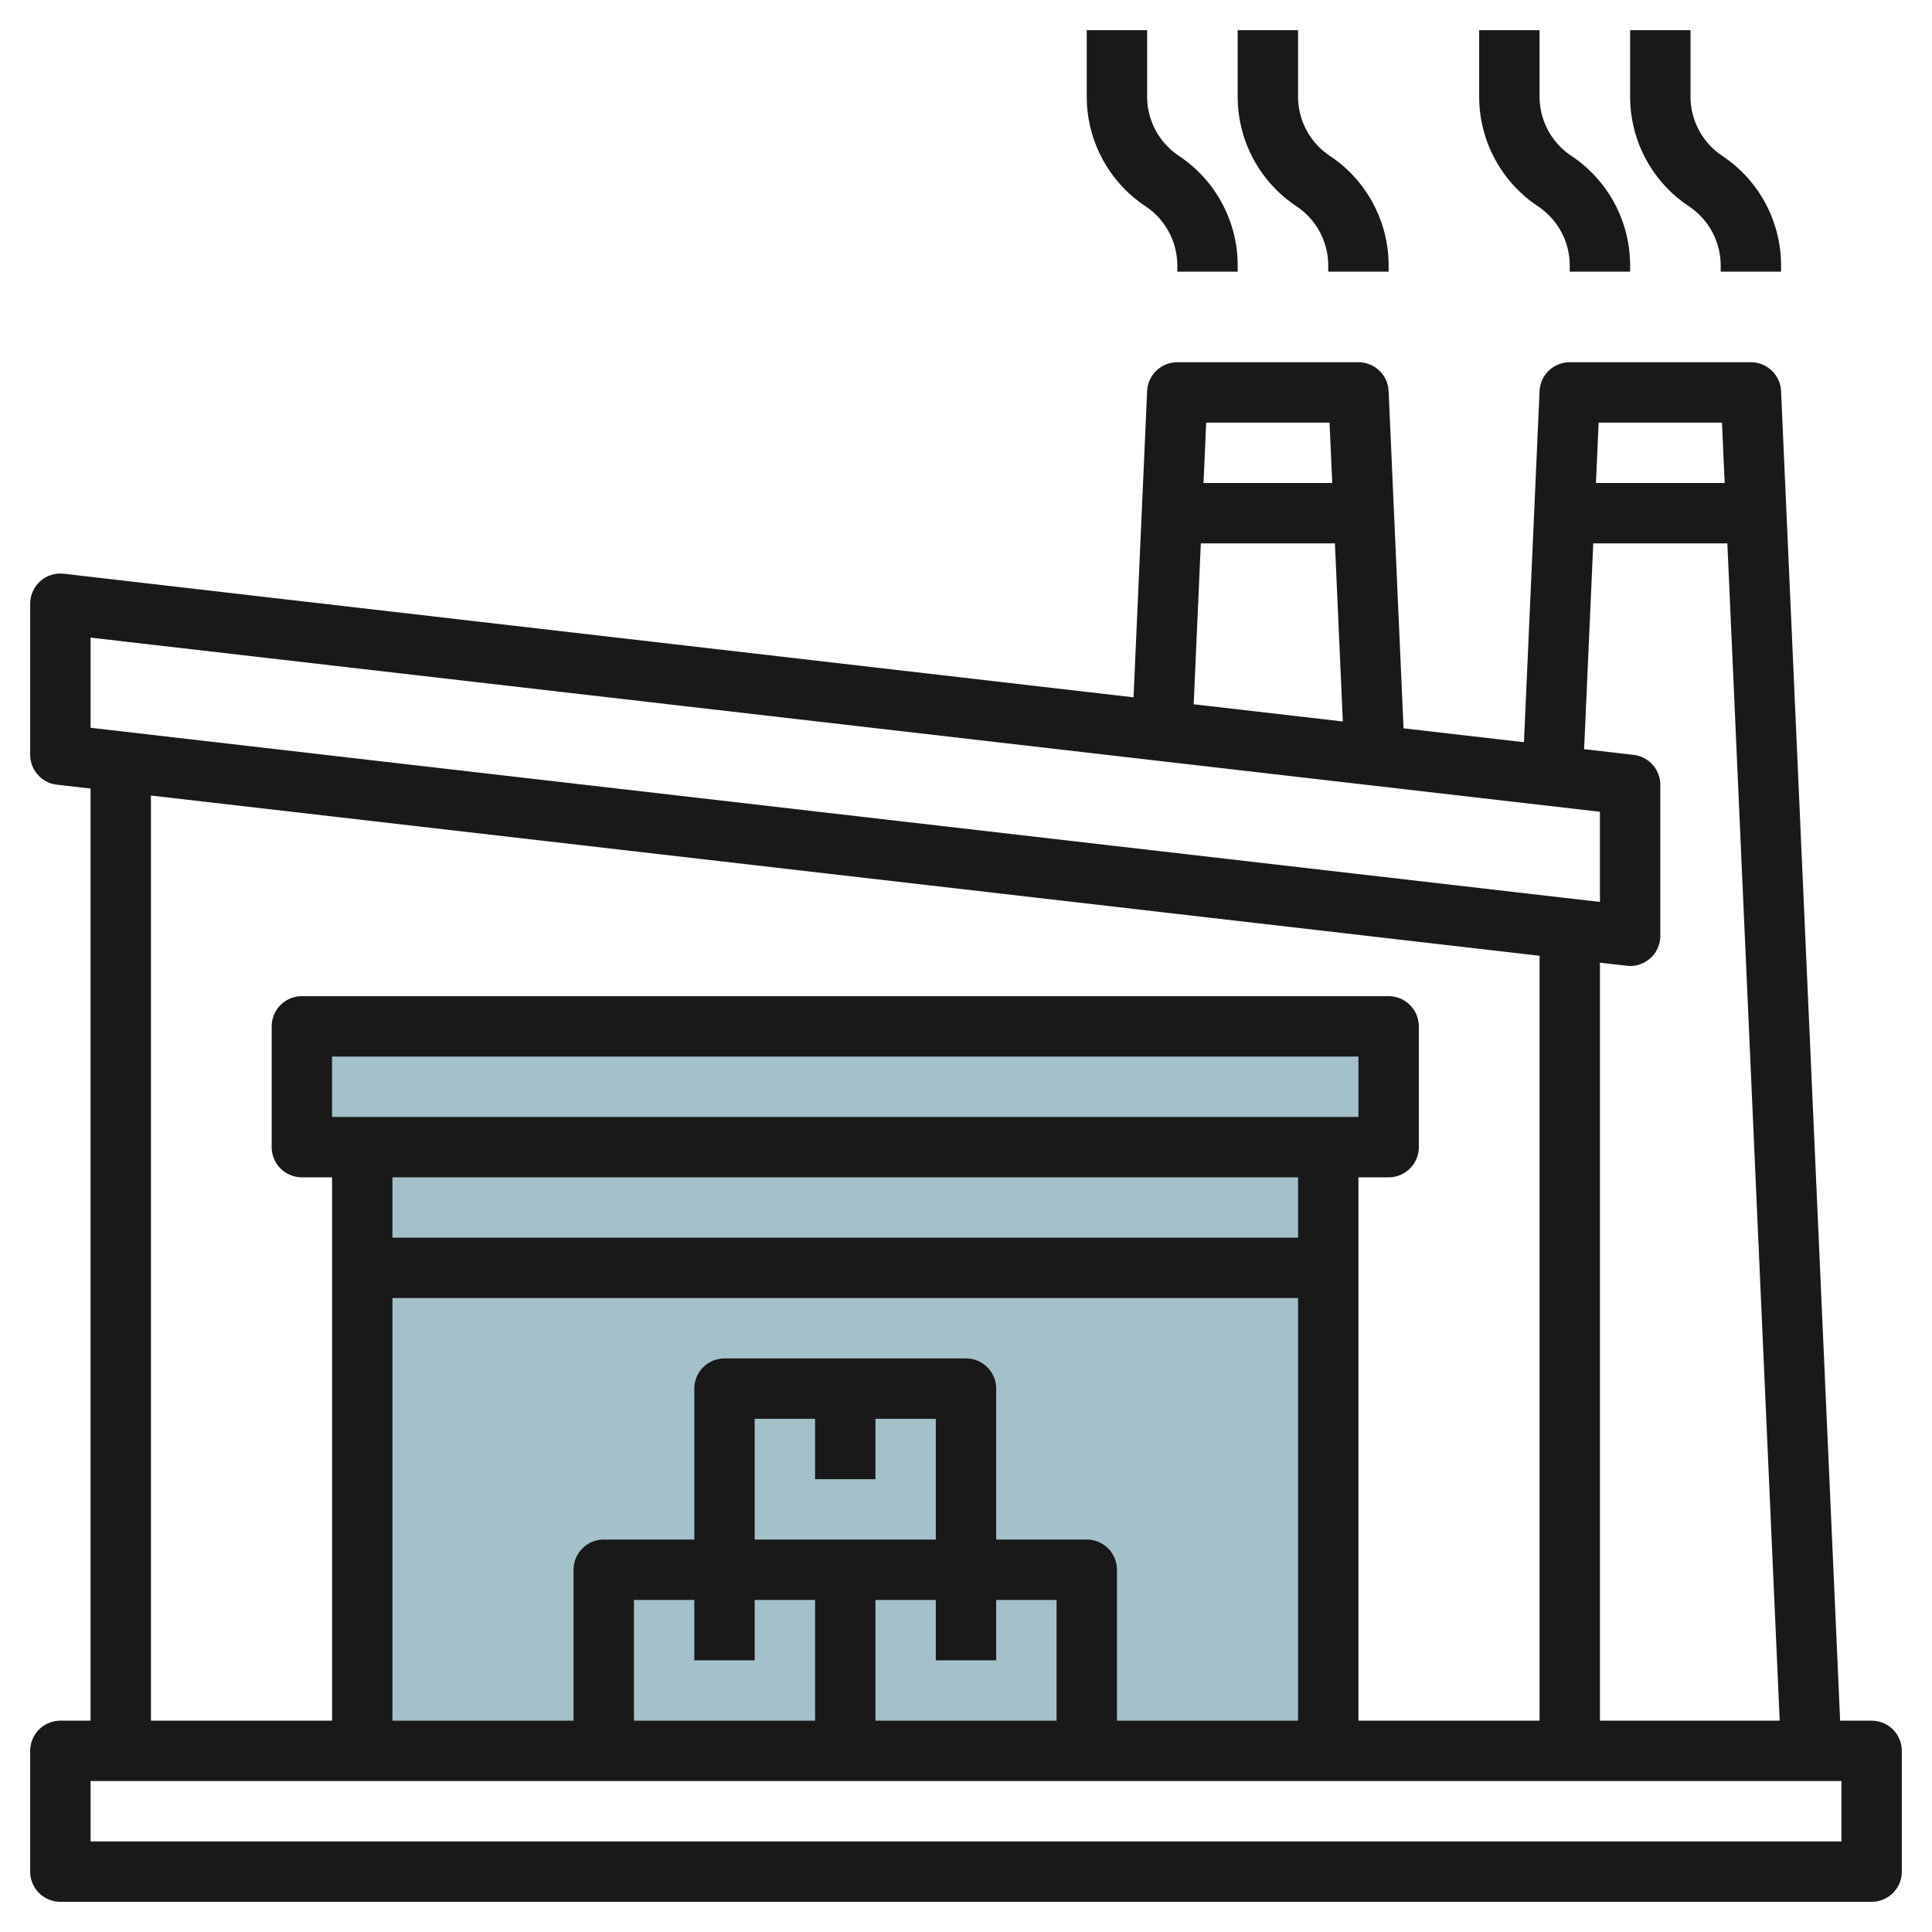
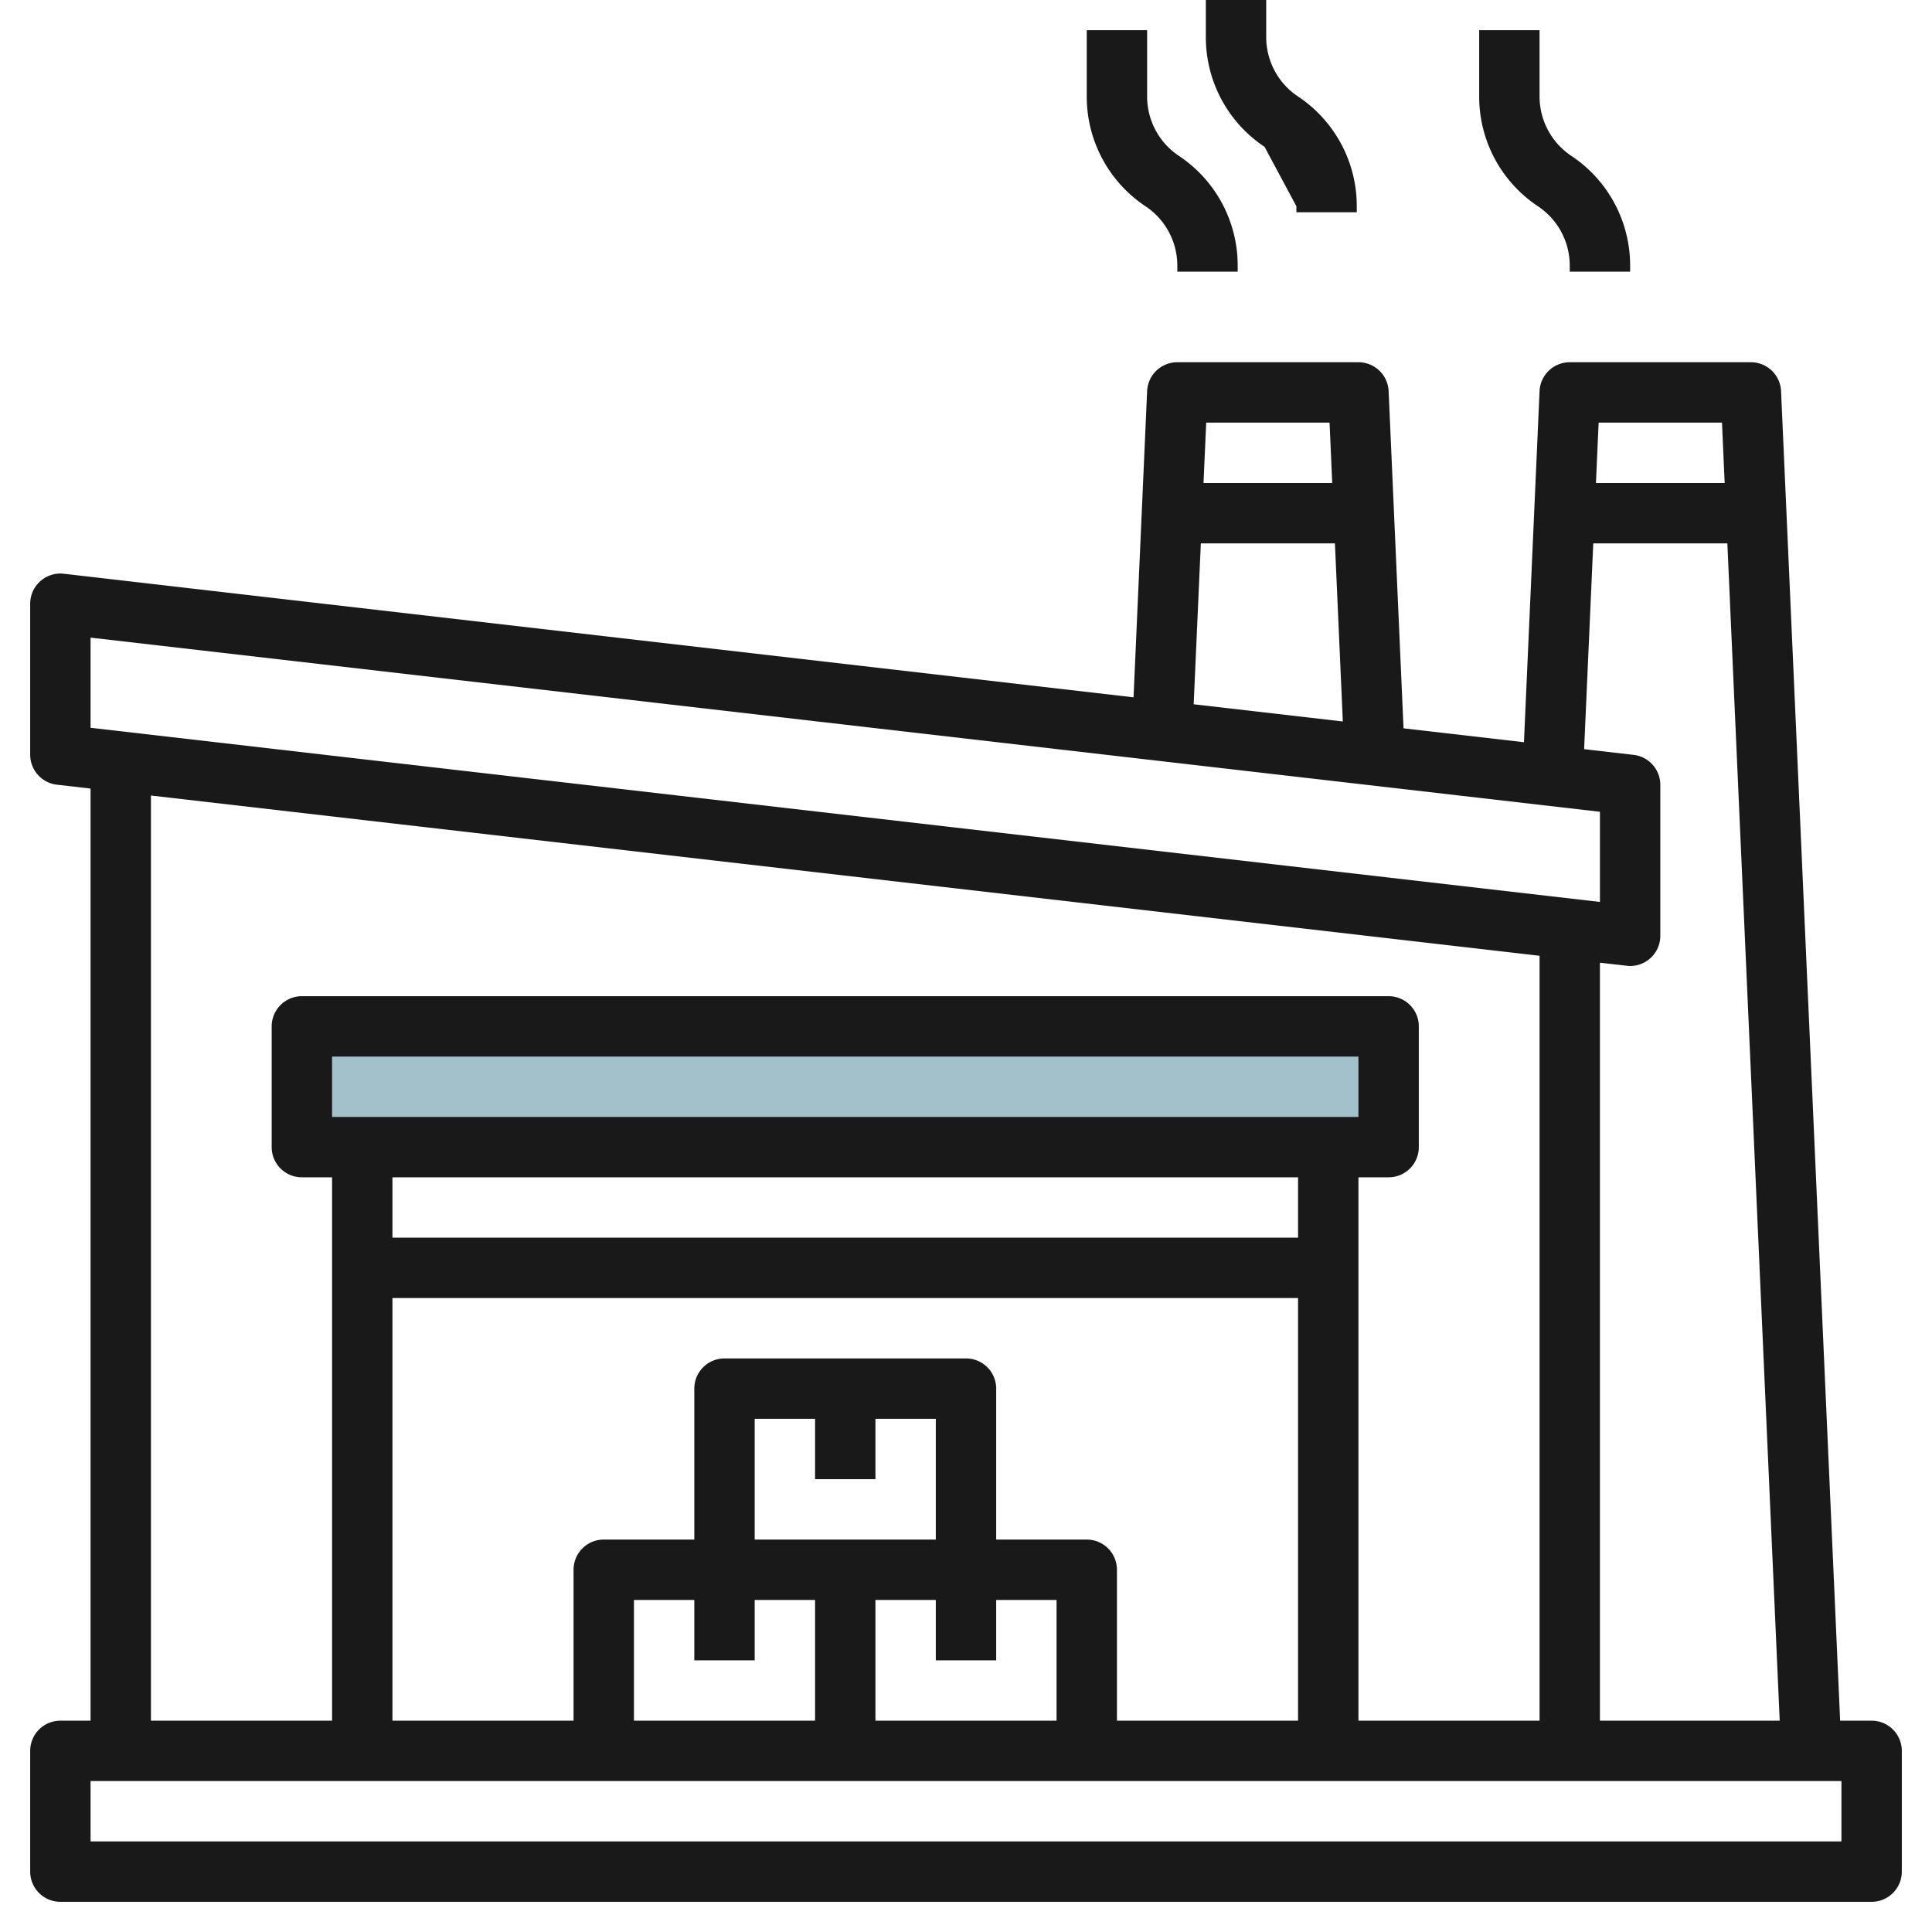
<svg xmlns="http://www.w3.org/2000/svg" id="Layer_3" height="512" viewBox="0 0 64 64" width="512" data-name="Layer 3">
-   <path d="m12 38h32v20h-32z" fill="#a3c1ca" />
  <path d="m10 34h36v4h-36z" fill="#a3c1ca" />
  <g fill="#191919">
    <path d="m62 57h-1.043l-1.957-44.044a1 1 0 0 0 -1-.956h-6a1 1 0 0 0 -1 .956l-.517 11.631-3.989-.46-.494-11.171a1 1 0 0 0 -1-.956h-6a1 1 0 0 0 -1 .956l-.45 10.144-35.435-4.094a1 1 0 0 0 -1.115.994v5a1 1 0 0 0 .885.994l1.115.128v30.878h-1a1 1 0 0 0 -1 1v4a1 1 0 0 0 1 1h60a1 1 0 0 0 1-1v-4a1 1 0 0 0 -1-1zm-9.043-43h4.086l.089 2h-4.264zm-.178 4h4.442l1.734 39h-5.955v-25.109l.885.1a1.122 1.122 0 0 0 .115.009 1 1 0 0 0 1-1v-5a1 1 0 0 0 -.885-.994l-1.639-.189zm-12.822-4h4.086l.089 2h-4.264zm-.178 4h4.442l.262 5.9-4.941-.57zm-36.779 3.122 50 5.769v2.987l-50-5.769zm33 29.878h-3v-5a1 1 0 0 0 -1-1h-8a1 1 0 0 0 -1 1v5h-3a1 1 0 0 0 -1 1v5h-6v-14h30v14h-6v-5a1 1 0 0 0 -1-1zm-11 4v-2h2v4h-6v-4h2v2zm0-4v-4h2v2h2v-2h2v4zm4 2h2v2h2v-2h2v4h-6zm-16-12v-2h30v2zm-2-4v-2h34v2zm34 2h1a1 1 0 0 0 1-1v-4a1 1 0 0 0 -1-1h-36a1 1 0 0 0 -1 1v4a1 1 0 0 0 1 1h1v18h-6v-30.647l46 5.308v25.339h-6zm16 22h-58v-2h58z" />
-     <path d="m42.945 6.832a2.362 2.362 0 0 1 1.055 1.968v.2h2v-.2a4.359 4.359 0 0 0 -1.945-3.635 2.362 2.362 0 0 1 -1.055-1.965v-2.2h-2v2.2a4.359 4.359 0 0 0 1.945 3.632z" />
+     <path d="m42.945 6.832v.2h2v-.2a4.359 4.359 0 0 0 -1.945-3.635 2.362 2.362 0 0 1 -1.055-1.965v-2.2h-2v2.2a4.359 4.359 0 0 0 1.945 3.632z" />
    <path d="m37.945 6.832a2.362 2.362 0 0 1 1.055 1.968v.2h2v-.2a4.359 4.359 0 0 0 -1.945-3.635 2.362 2.362 0 0 1 -1.055-1.965v-2.2h-2v2.2a4.359 4.359 0 0 0 1.945 3.632z" />
-     <path d="m55.945 6.832a2.362 2.362 0 0 1 1.055 1.968v.2h2v-.2a4.359 4.359 0 0 0 -1.945-3.635 2.362 2.362 0 0 1 -1.055-1.965v-2.2h-2v2.2a4.359 4.359 0 0 0 1.945 3.632z" />
    <path d="m50.945 6.832a2.362 2.362 0 0 1 1.055 1.968v.2h2v-.2a4.359 4.359 0 0 0 -1.945-3.635 2.362 2.362 0 0 1 -1.055-1.965v-2.2h-2v2.2a4.359 4.359 0 0 0 1.945 3.632z" />
  </g>
</svg>